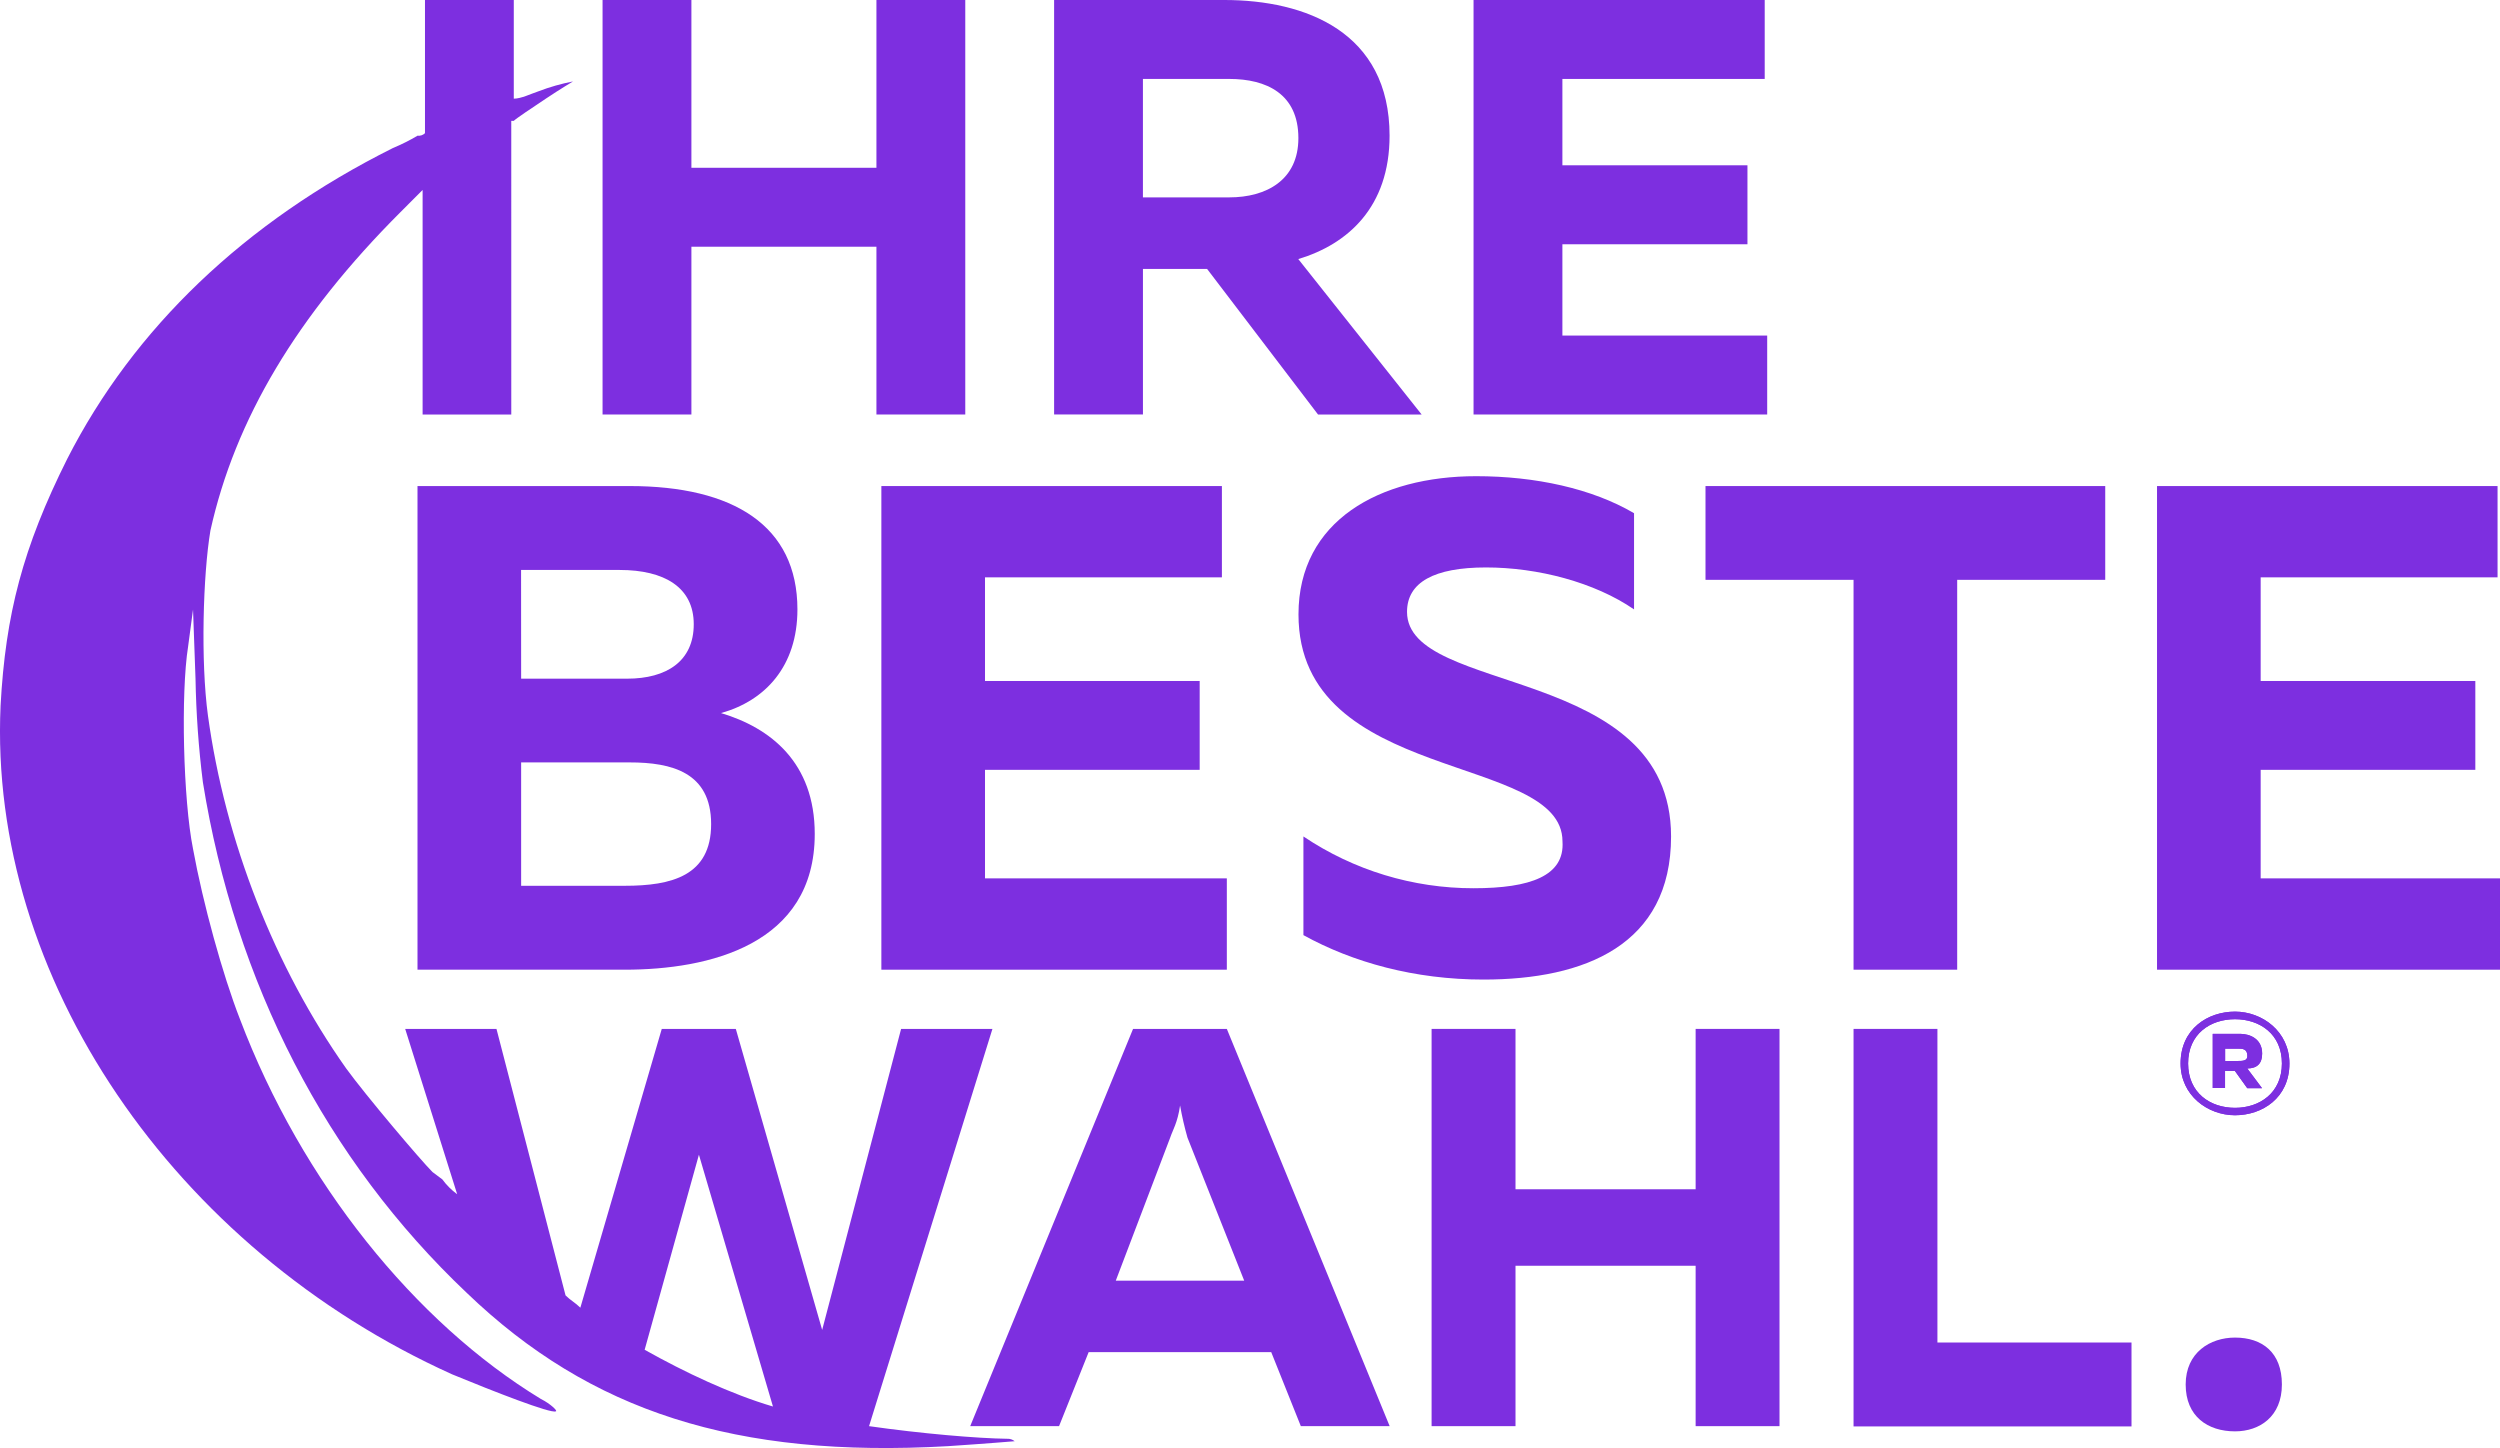
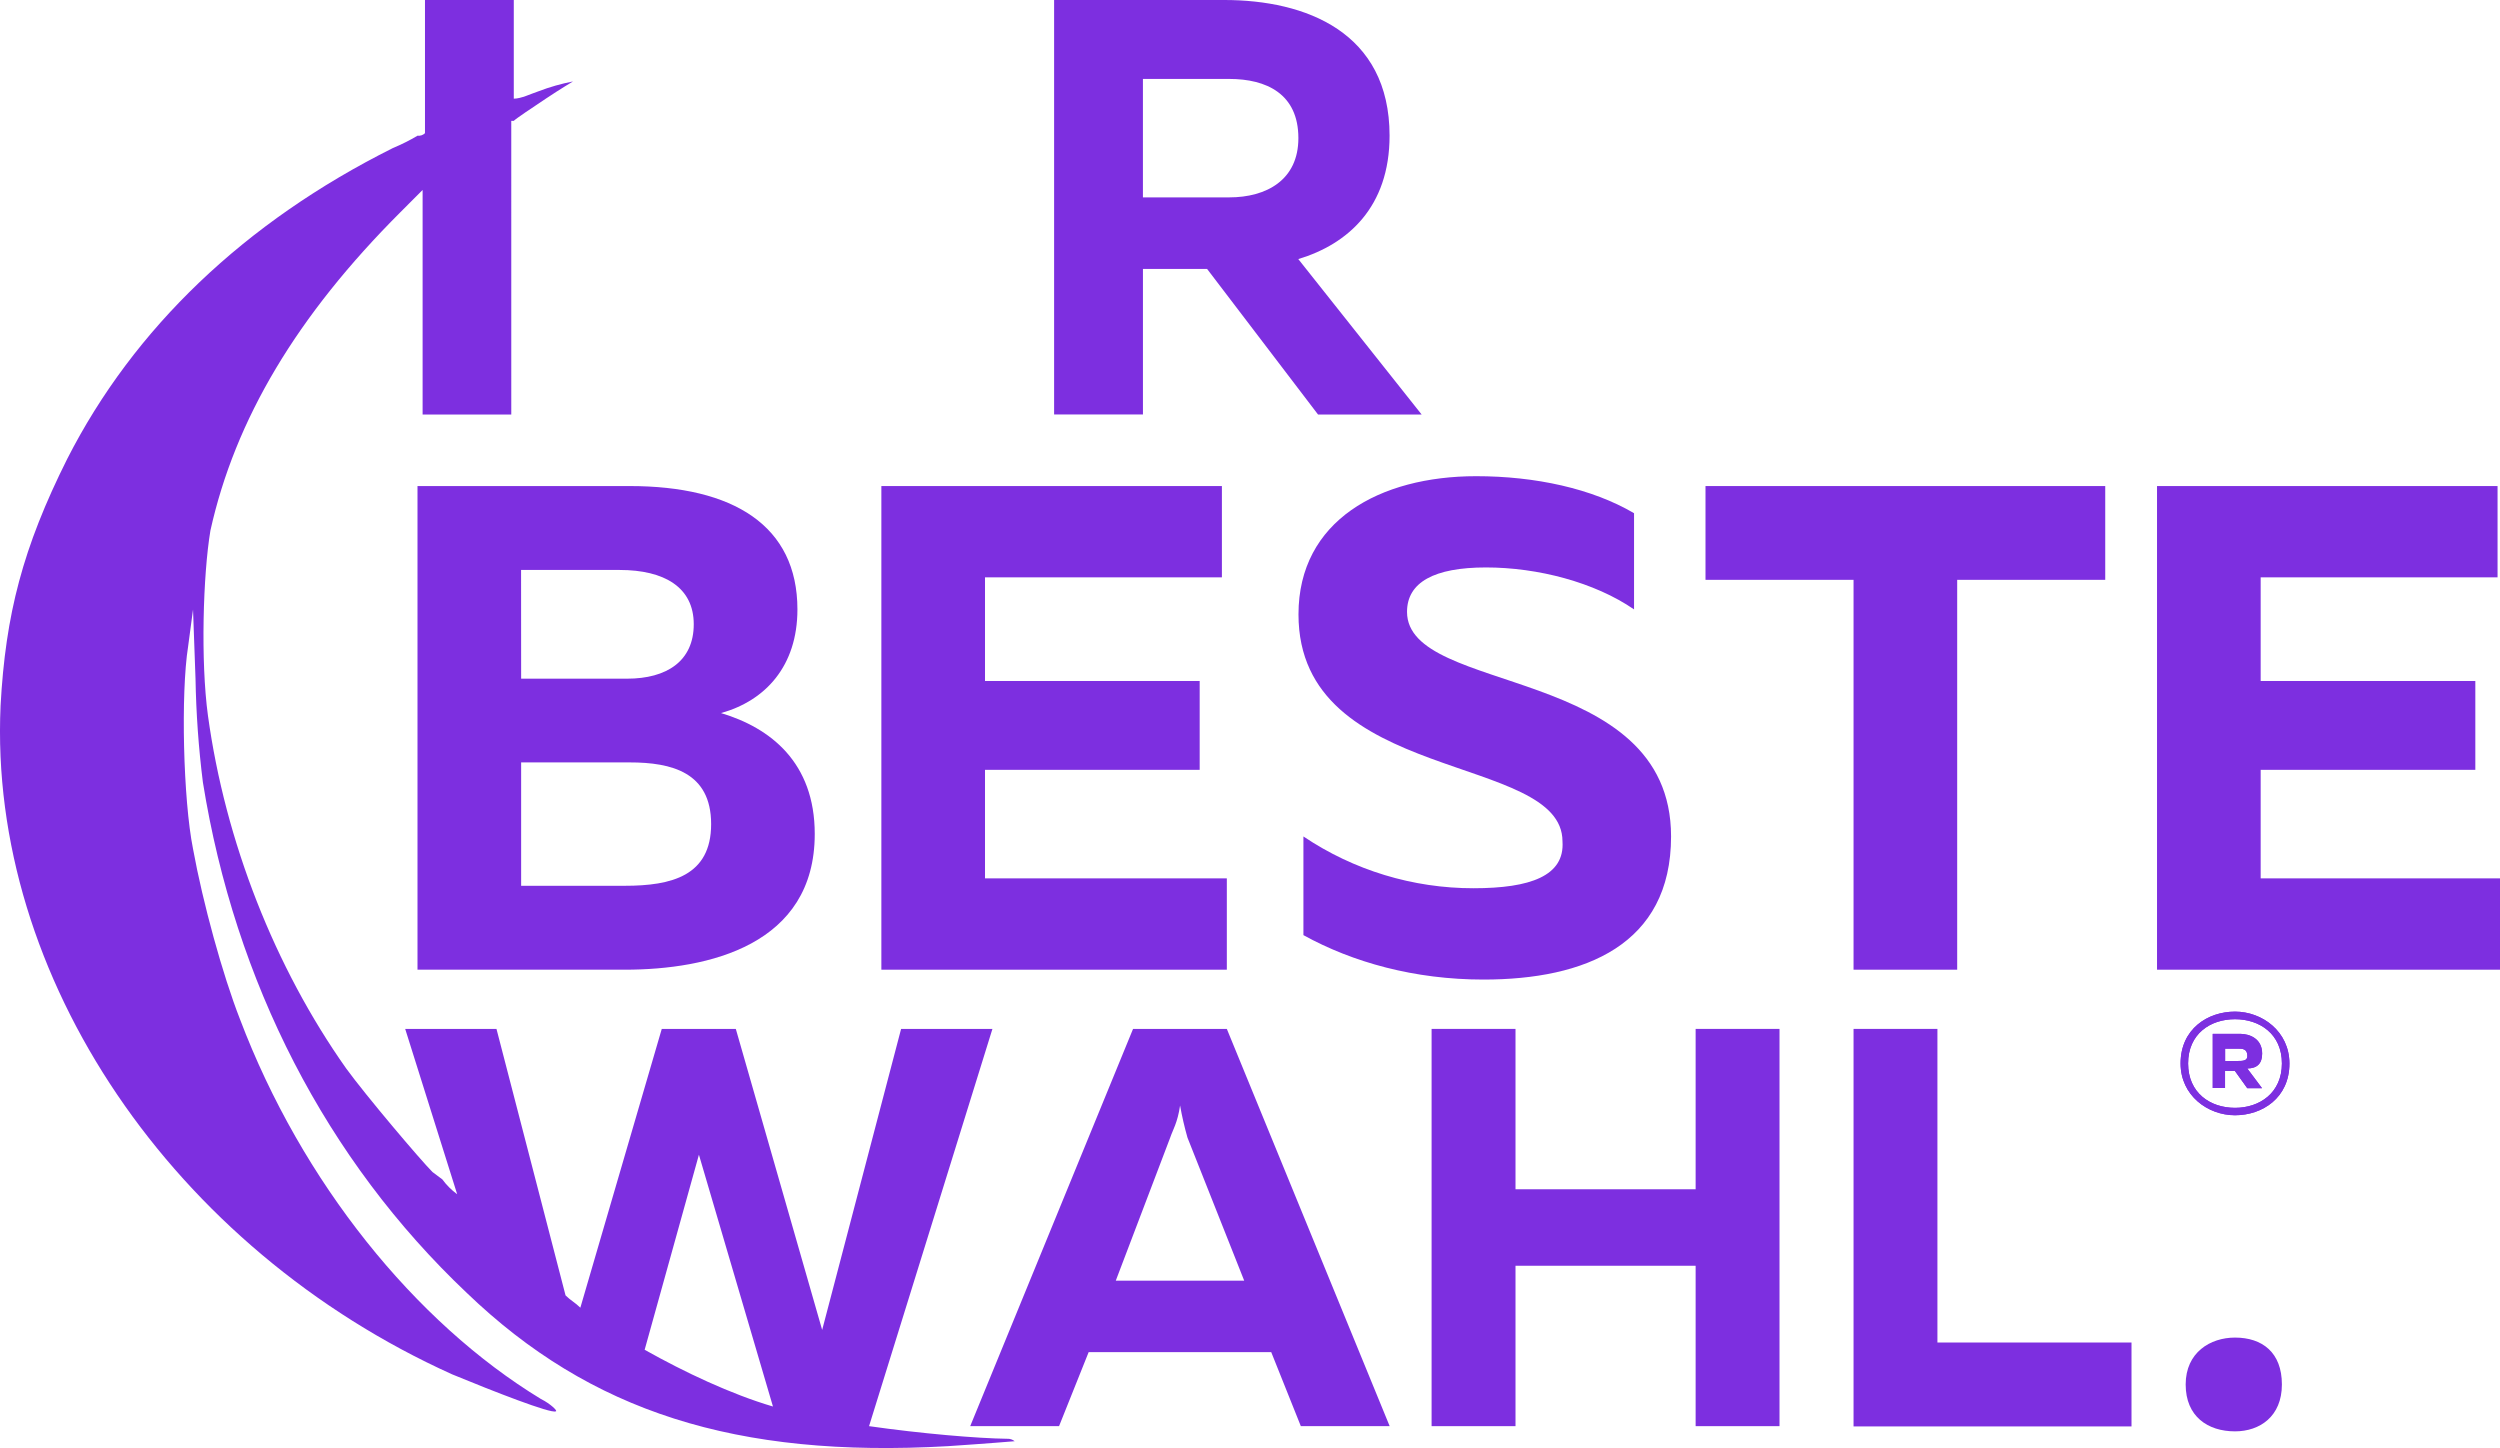
<svg xmlns="http://www.w3.org/2000/svg" id="_Слой_2" data-name="Слой 2" viewBox="0 0 734.74 425.57">
  <g id="Layer_1" data-name="Layer 1">
    <path d="m234.36,179.11c0-24.65-18.86-36.26-49.31-36.26h-62.35v142.14h60.92c24.65,0,55.83-7.26,55.83-39.89,0-21-13-31.18-27.55-35.53,13.05-3.63,22.46-13.82,22.46-30.46Zm-81.22-11.6h29c13.05,0,21.75,5.07,21.75,15.95s-8,16-19.58,16h-31.15l-.02-31.95Zm30.46,92.82h-30.44v-36.26h31.91c12.32,0,23.93,2.9,23.93,18.13s-11.64,18.13-25.38,18.13h-.02Z" style="fill: #7d2fe0;" />
    <polygon points="359.11 169.68 359.11 142.85 259.03 142.85 259.03 284.99 360.56 284.99 360.56 258.15 289.49 258.15 289.49 226.25 352.58 226.25 352.58 200.14 289.49 200.14 289.49 169.68 359.11 169.68" style="fill: #7d2fe0;" />
    <path d="m433.07,261.05c-17.81.02-35.22-5.28-50-15.22v29c14.5,8,32.63,13.06,52.93,13.06,29.74,0,55.12-10.16,55.12-42.06,0-50.77-77.6-41.34-77.6-66,0-8.71,8-13.06,23.21-13.06s31.91,4.35,43.51,12.33v-28.27c-12.33-7.25-29-10.88-46.41-10.88-28.28,0-52.21,13.06-52.21,40.61,0,50,77.59,40.61,77.59,66.72.69,10.15-9.46,13.77-26.14,13.77Z" style="fill: #7d2fe0;" />
    <polygon points="501.24 170.41 544.75 170.41 544.75 284.99 575.21 284.99 575.21 170.41 618.72 170.41 618.72 142.85 501.24 142.85 501.24 170.41" style="fill: #7d2fe0;" />
    <polygon points="664.4 258.15 664.4 226.25 727.49 226.25 727.49 200.14 664.4 200.14 664.4 169.68 734.02 169.68 734.02 142.85 633.94 142.85 633.94 284.99 734.74 284.99 734.74 258.15 664.4 258.15" style="fill: #7d2fe0;" />
    <path d="m255.41,419.14l36.26-116.75h-26.84l-23.2,88.47-25.38-88.47h-21.76l-23.93,81.94c-1.45-1.45-2.9-2.17-4.35-3.62l-20.3-78.32h-26.83l15.28,48.59c-1.67-1.22-3.14-2.69-4.36-4.36l-2.9-2.17c-3.62-3.63-19.58-22.48-25.38-30.46-21-29.73-35.53-66.71-40.61-103.7-2.17-15.95-1.45-41.33.73-54.38,7.25-32.64,25.38-63.09,55.84-93.55l6.52-6.53v66h26.06V35.53h.72c.73-.73,5.08-3.63,9.43-6.53s8-5.07,8-5.07c-3.46.67-6.86,1.64-10.15,2.9-2.18.72-5.08,2.17-7.26,2.17V0h-26.1v39.15c-.58.56-1.38.83-2.18.73-2.33,1.38-4.75,2.59-7.25,3.63-43.51,21.75-76.14,52.93-95.72,91.37C6.7,160.98,1.62,180.56.17,207.39c-3.63,79.77,50.76,159.54,132.7,196.52,12.33,5.08,29,11.6,30.46,10.88.73,0-1.45-2.18-4.35-3.63-37-22.48-70.34-63.81-88.47-111.67-5.08-13-10.88-34.08-13.78-50-2.9-14.5-3.62-45.68-1.45-59.46l1.45-10.88.73,20.31c.18,10.18.9,20.35,2.17,30.45,9.43,58.74,36.26,111,77.6,150.11,36.25,34.81,79,48.59,141.4,45,10.88-.72,19.58-1.45,19.58-1.45-.61-.5-1.38-.76-2.17-.72-8.68-.1-25.4-1.53-40.63-3.71Zm-50-79.77l21.76,74c-12.33-3.63-26.11-10.15-37.71-16.68l15.95-57.32Z" style="fill: #7d2fe0;" />
-     <polygon points="203.2 72.51 257.58 72.51 257.58 121.82 283.69 121.82 283.69 0 257.58 0 257.58 49.31 203.2 49.31 203.2 0 177.09 0 177.09 121.82 203.2 121.82 203.2 72.51" style="fill: #7d2fe0;" />
    <path d="m335.9,79.04h18.86l32.6,42.78h30.45l-36.25-45.68c14.5-4.35,26.83-15.23,26.83-36.26,0-30.46-24.66-39.88-48.59-39.88h-50v121.82h26.11v-42.78Zm0-55.84h25.38c10.88,0,20.31,4.35,20.31,17.4,0,12.33-9.43,17.41-20.31,17.41h-25.38V23.2Z" style="fill: #7d2fe0;" />
-     <polygon points="519.37 98.62 459.18 98.62 459.18 71.79 513.57 71.79 513.57 48.58 459.18 48.58 459.18 23.2 518.64 23.2 518.64 0 433.07 0 433.07 121.82 519.37 121.82 519.37 98.62" style="fill: #7d2fe0;" />
    <path d="m333,302.39l-47.86,116.75h26.11l8.7-21.75h53.66l8.7,21.75h26.11l-47.86-116.75h-27.56Zm-5.08,74l16-42.06c.72-2.18,2.17-4.35,2.9-9.43.56,3.18,1.29,6.33,2.17,9.43l16.68,42.06h-37.75Z" style="fill: #7d2fe0;" />
    <polygon points="498.34 349.52 445.4 349.52 445.4 302.39 420.74 302.39 420.74 419.14 445.4 419.14 445.4 372 498.34 372 498.34 419.14 522.99 419.14 522.99 302.39 498.34 302.39 498.34 349.52" style="fill: #7d2fe0;" />
    <path d="m656.86,297.31c-8,0-16,5.08-16,15.23,0,9.43,8,15.23,16,15.23s16-5.08,16-15.23c-.04-9.43-8.02-15.23-16-15.23Zm0,28.28c-7.25,0-13.78-4.35-13.78-13.05s6.53-13,13.78-13,13.78,4.35,13.78,13-6.53,13.05-13.78,13.05Z" style="fill: #7d2fe0;" />
    <path d="m664.84,309.64c0-4.35-3.63-5.8-6.53-5.8h-8v15.91h3.62v-5h2.9l3.63,5.07h4.35l-4.35-5.8c2.92-.02,4.38-1.48,4.38-4.38Zm-7.25,2.18h-3.63v-3.63h3.63c1.45,0,2.9,0,2.9,2.18,0,1.45-1.45,1.45-2.9,1.45Z" style="fill: #7d2fe0;" />
    <path d="m656.86,297.31c-8,0-16,5.08-16,15.23,0,9.43,8,15.23,16,15.23s16-5.08,16-15.23c-.04-9.43-8.02-15.23-16-15.23Zm0,28.28c-7.25,0-13.78-4.35-13.78-13.05s6.53-13,13.78-13,13.78,4.35,13.78,13-6.53,13.05-13.78,13.05Z" style="fill: #7d2fe0;" />
    <path d="m664.84,309.64c0-4.35-3.63-5.8-6.53-5.8h-8v15.91h3.62v-5h2.9l3.63,5.07h4.35l-4.35-5.8c2.92-.02,4.38-1.48,4.38-4.38Zm-7.25,2.18h-3.63v-3.63h3.63c1.45,0,2.9,0,2.9,2.18,0,1.45-1.45,1.45-2.9,1.45Z" style="fill: #7d2fe0;" />
    <path d="m656.86,393.11c-7.25,0-14.5,4.35-14.5,13.78s6.52,13.78,14.5,13.78c7.25,0,13.78-4.35,13.78-13.78s-5.8-13.78-13.78-13.78Z" style="fill: #7d2fe0;" />
    <polygon points="569.4 394.56 569.4 302.39 544.75 302.39 544.75 419.22 626.44 419.22 626.44 394.56 569.4 394.56" style="fill: #7d2fe0;" />
  </g>
</svg>